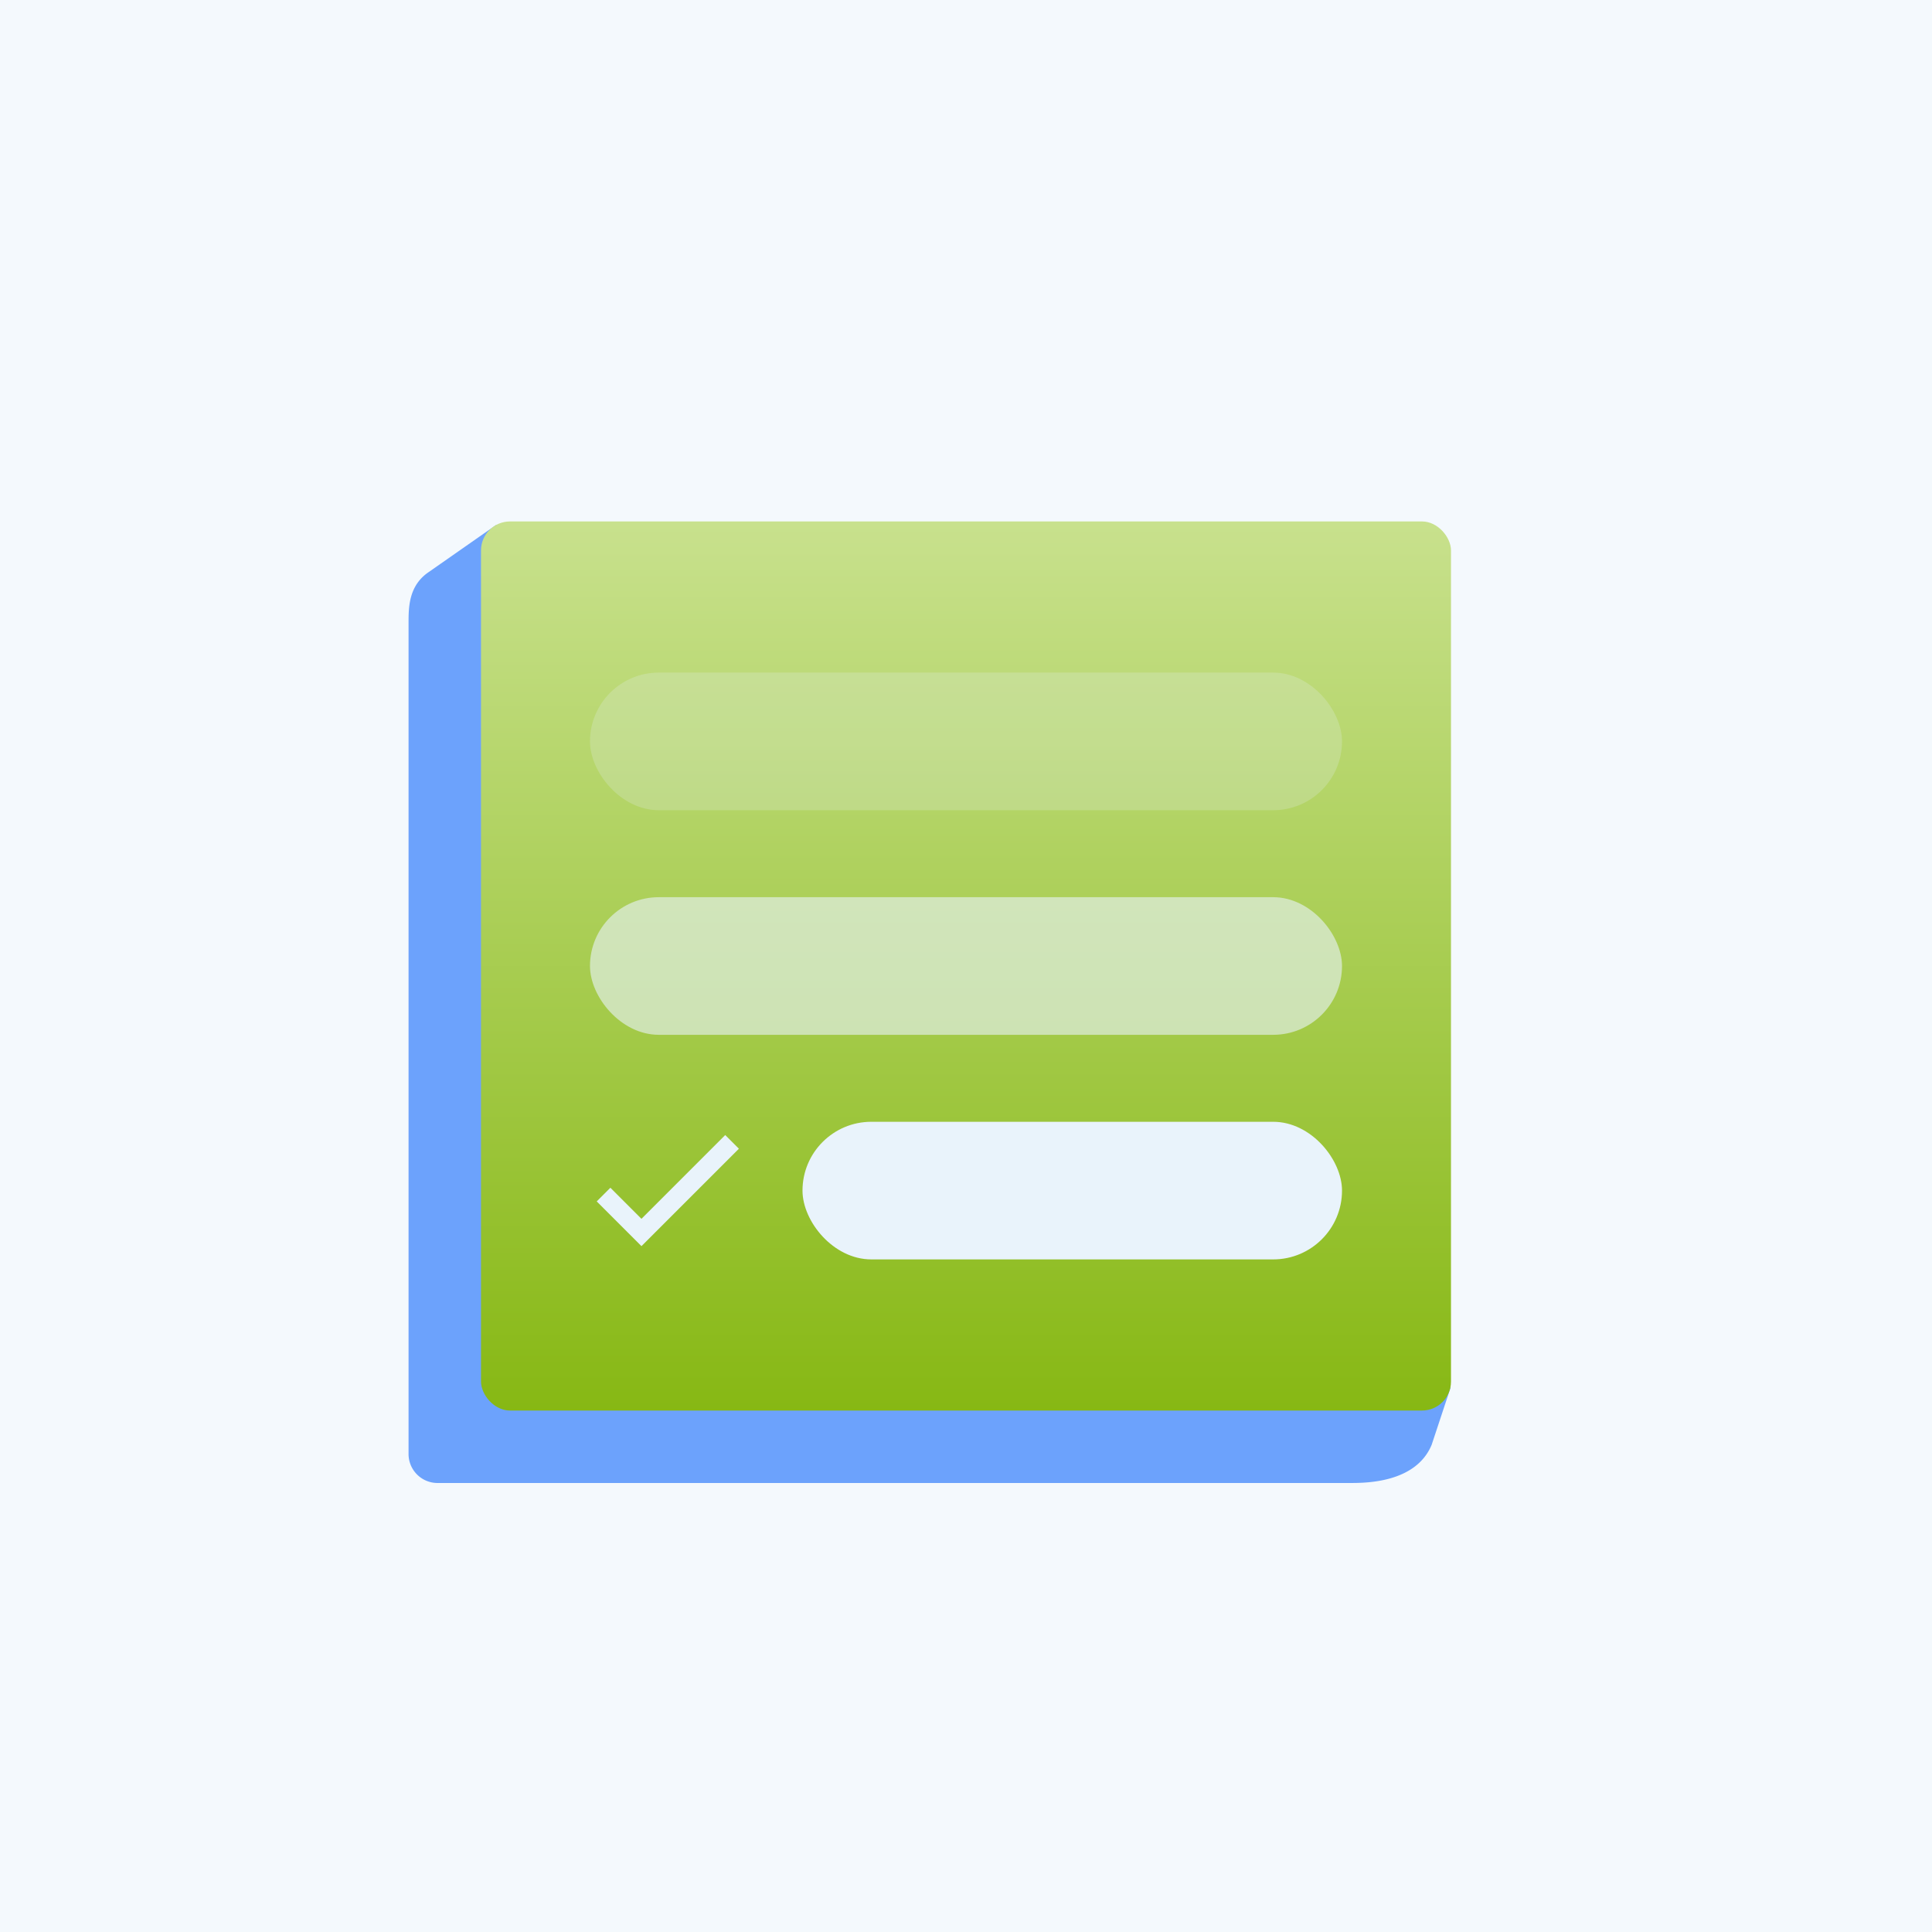
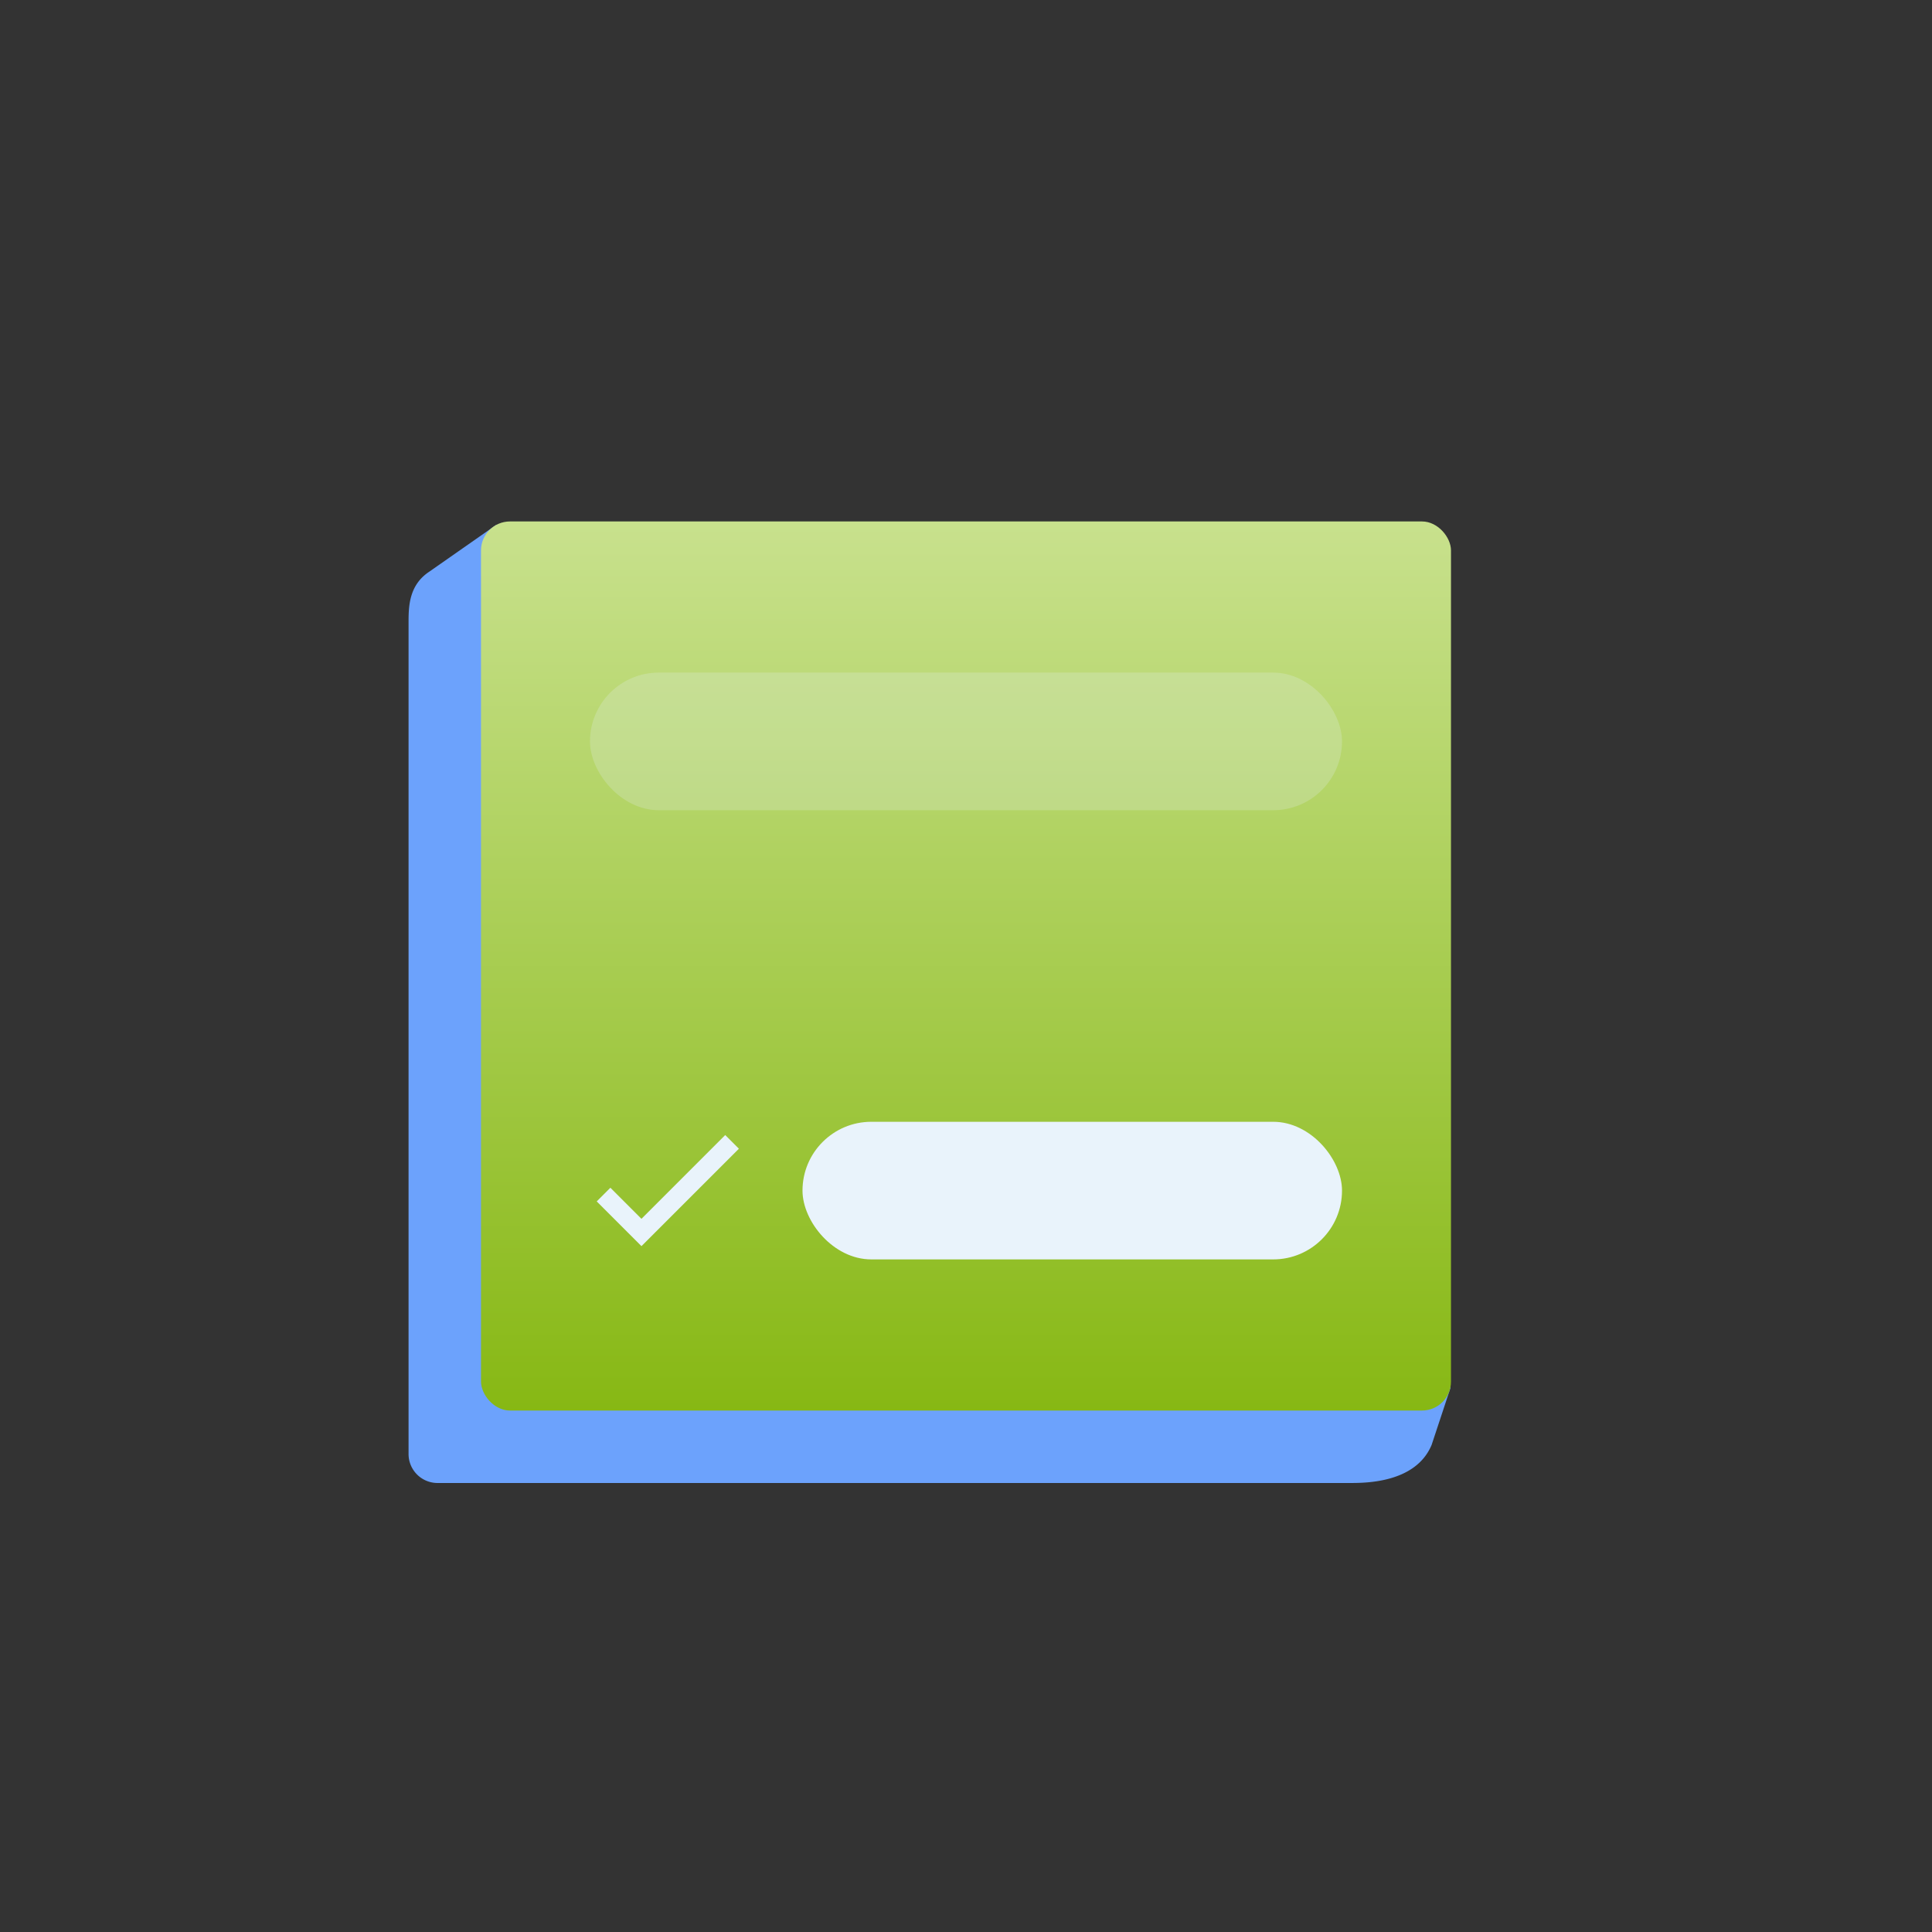
<svg xmlns="http://www.w3.org/2000/svg" width="800" height="800" viewBox="0 0 800 800">
  <rect x="0" y="0" width="800" height="800" fill="#333333" stroke="none" />
  <defs>
    <linearGradient id="linear-gradient" x1="0.35" y1="1" x2="0.35" gradientUnits="objectBoundingBox">
      <stop offset="0" stop-color="#87b814" />
      <stop offset="1" stop-color="#c8e18d" />
    </linearGradient>
    <clipPath id="clip-Icon_new_1_fd_14">
      <rect width="800" height="800" />
    </clipPath>
  </defs>
  <g id="Icon_new_1_fd_14" data-name="Icon new 1 –fd 14" clip-path="url(#clip-Icon_new_1_fd_14)">
-     <rect width="800" height="800" fill="#f4f9fd" />
    <g id="Group_3253" data-name="Group 3253" transform="translate(199.176 430.923)">
      <g id="Group_765" data-name="Group 765" transform="translate(-0.001 0)">
        <path id="Path_18794" data-name="Path 18794" d="M8.559-9.189,36.192-28.506,389.65,0a12,12,0,0,1,12,12L431.4,328.906l-7.771,23.471c-6.6,15.8-27.348,15.777-33.975,15.777H12a12,12,0,0,1-12-12V12C0,5.373.078-3.589,8.559-9.189Z" transform="translate(-30 -185)" fill="#6ca2fc" />
        <rect id="Rectangle_867" data-name="Rectangle 867" width="401.65" height="368.155" rx="12" transform="translate(0 -215)" fill="url(#linear-gradient)" />
        <rect id="Rectangle_869" data-name="Rectangle 869" width="223.397" height="56.984" rx="28.492" transform="translate(133.126 33.585)" fill="#e9f3fb" />
-         <rect id="Rectangle_2406" data-name="Rectangle 2406" width="311.397" height="56.984" rx="28.492" transform="translate(45.126 -59.415)" fill="#e9f3fb" opacity="0.6" />
        <rect id="Rectangle_2407" data-name="Rectangle 2407" width="311.397" height="56.984" rx="28.492" transform="translate(45.126 -152.415)" fill="#e9f3fb" opacity="0.22" />
        <path id="Path_16899" data-name="Path 16899" d="M4082.667,10091.709l12.865,12.867,34.689-34.689" transform="translate(-4029.095 -10025.154)" fill="none" stroke="#e9f3fb" stroke-linecap="square" stroke-width="8" />
      </g>
    </g>
  </g>
</svg>